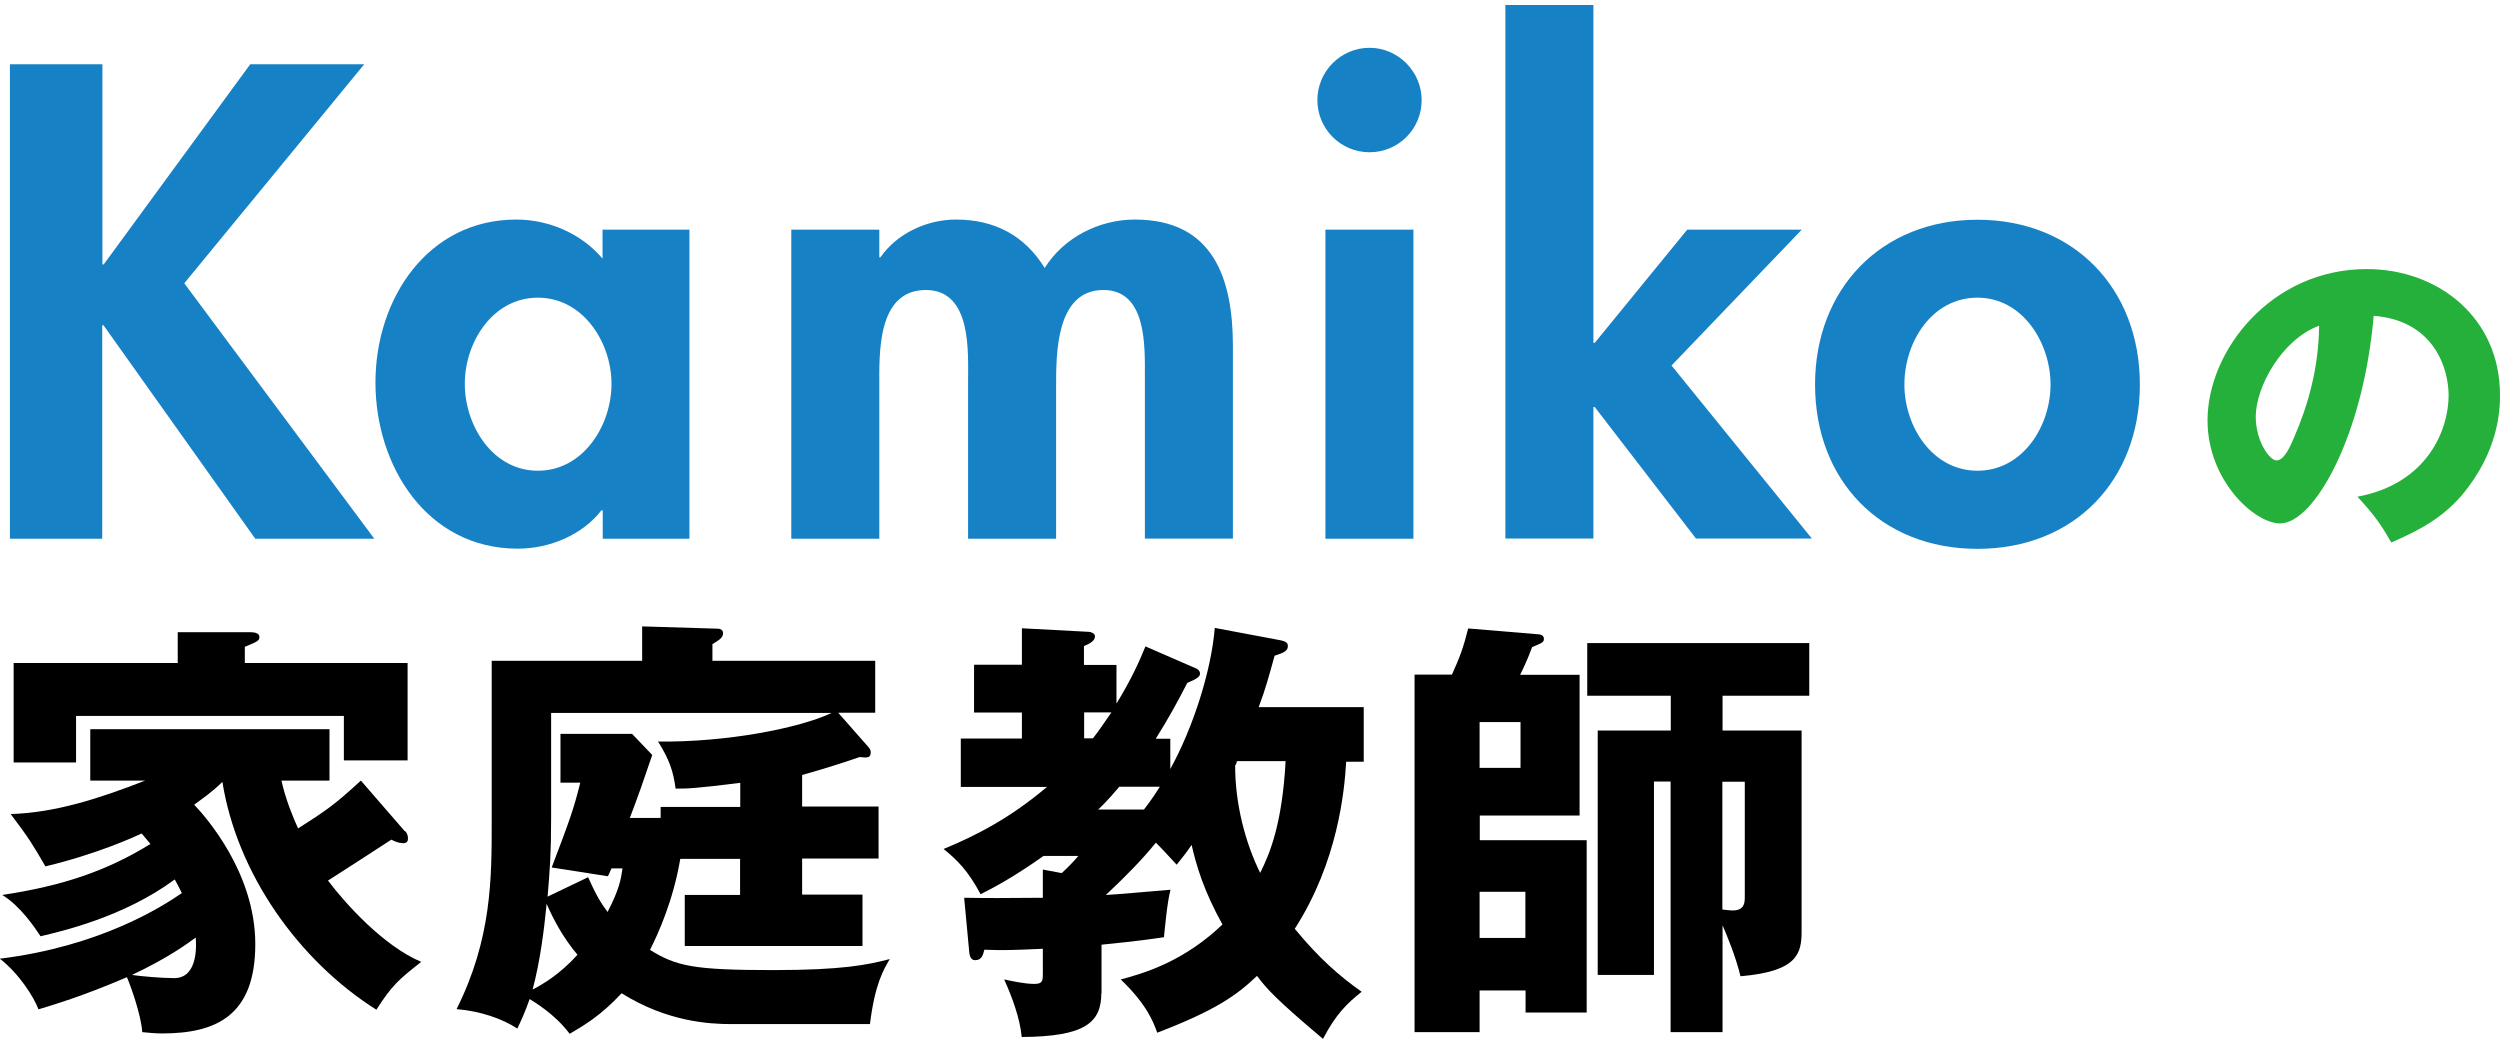
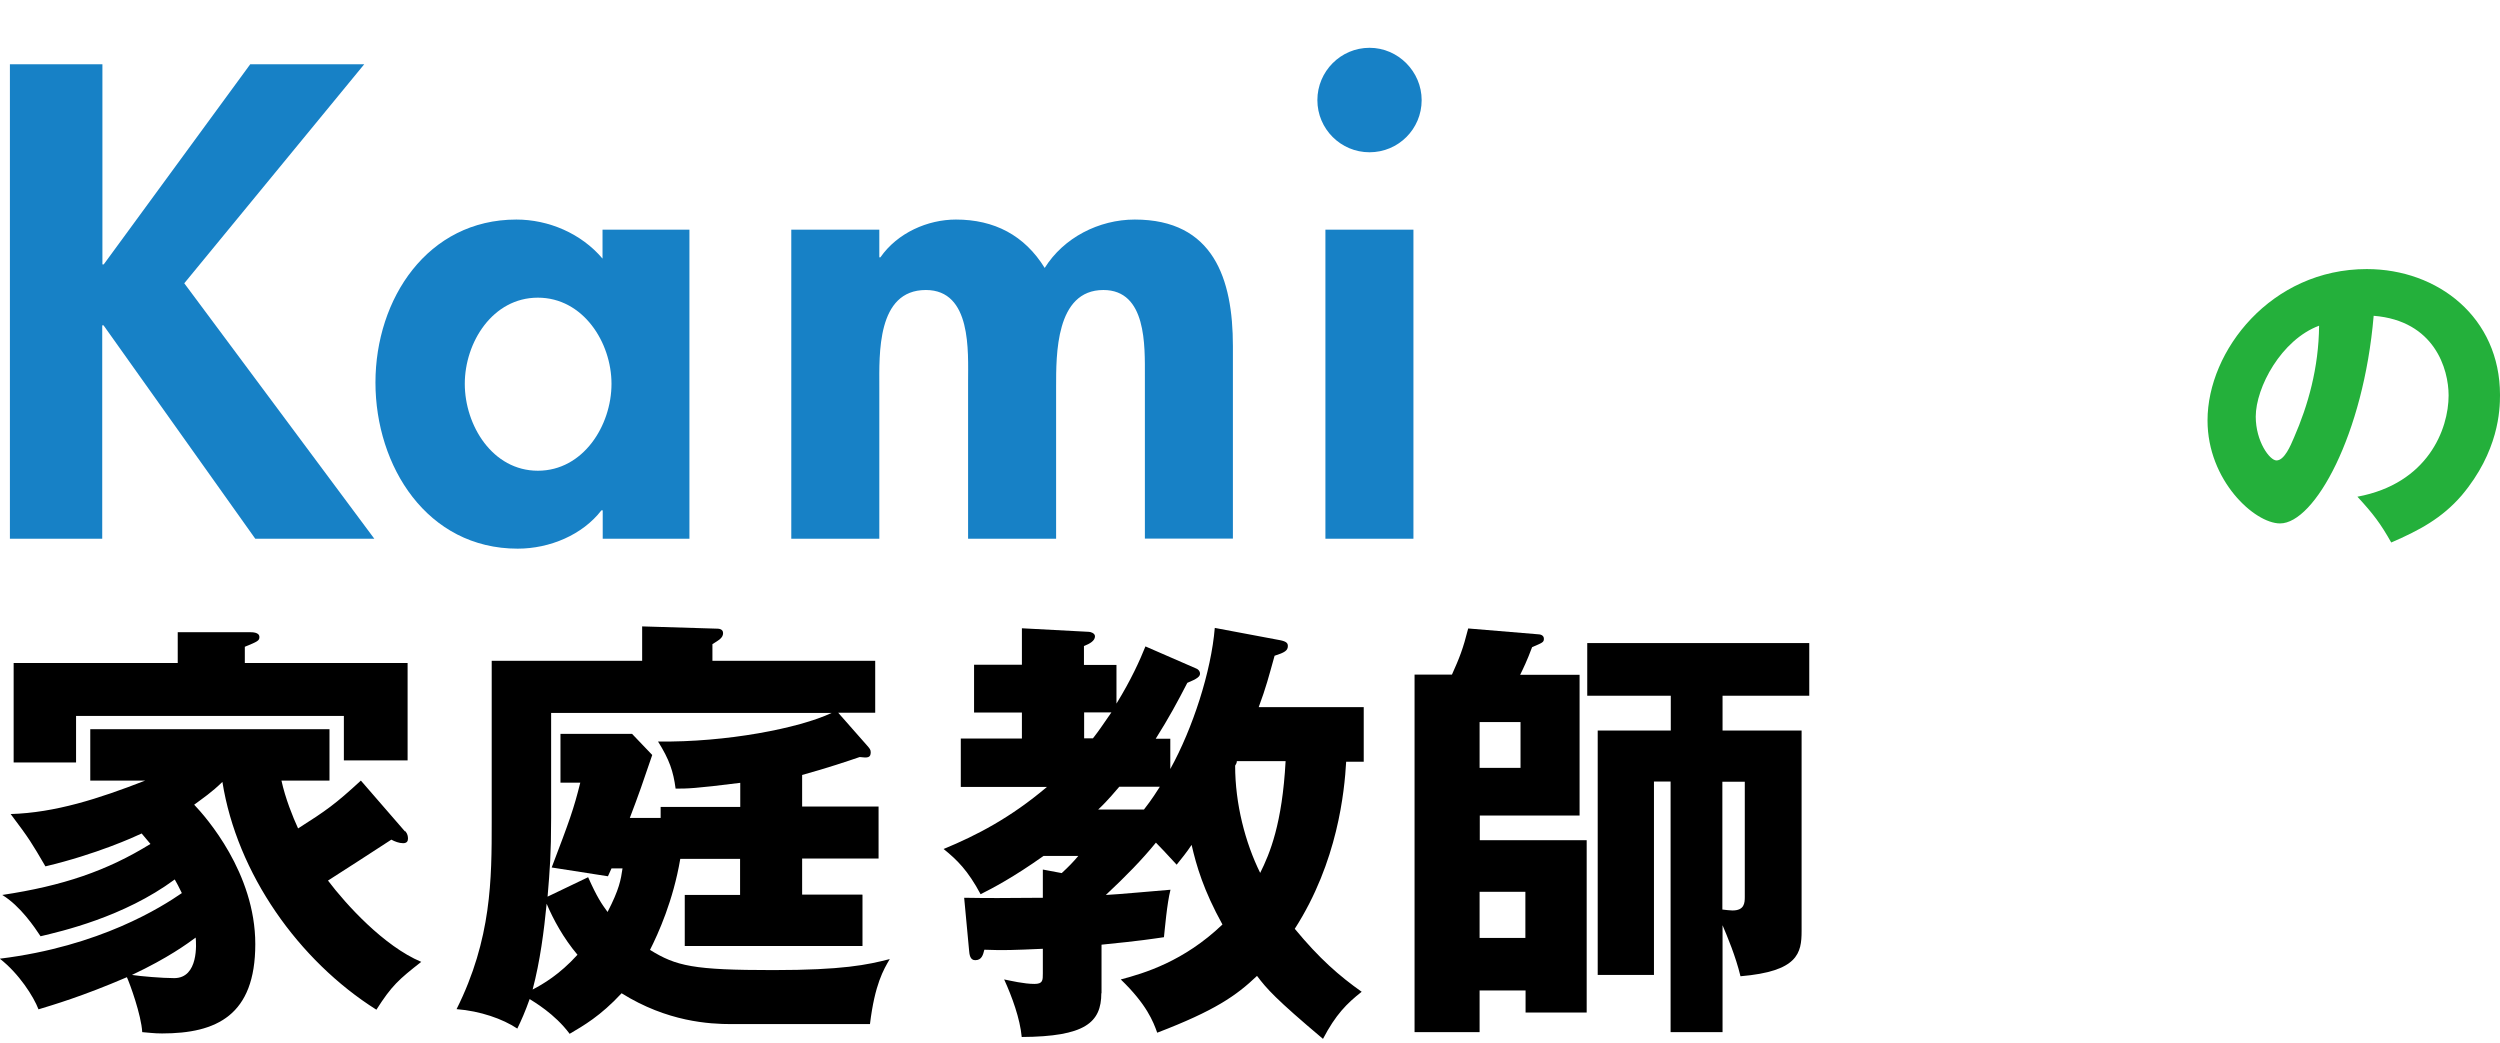
<svg xmlns="http://www.w3.org/2000/svg" id="_レイヤー_2" viewBox="0 0 133.77 55.29" width="127" height="53">
  <defs>
    <style>.cls-1{fill:#000;}.cls-1,.cls-2,.cls-3{stroke-width:0px;}.cls-2{fill:#1781c6;}.cls-3{fill:#24b03b;}</style>
  </defs>
  <g id="OL">
    <path class="cls-3" d="M126.14,26.31c3.77-.7,4.88-3.61,4.88-5.42,0-1.41-.75-4-4.01-4.26-.54,6.36-3.16,11.11-5.01,11.11-1.36,0-3.88-2.29-3.88-5.51,0-3.74,3.41-8.1,8.52-8.1,3.81,0,7.13,2.59,7.13,6.74,0,.8-.07,3.02-2.05,5.37-1.06,1.23-2.29,1.88-3.77,2.52-.57-1.01-.96-1.53-1.81-2.45ZM120.7,22.02c0,1.34.75,2.35,1.11,2.35.42,0,.75-.78.94-1.23.75-1.72,1.32-3.72,1.34-5.98-2.02.75-3.39,3.3-3.39,4.87Z" />
    <path class="cls-2" d="M13.39,3.17h6.1l-9.63,11.72,10.17,13.67h-6.37l-8.12-11.42h-.07v11.42H.53V3.17h4.95v10.71h.07L13.39,3.17Z" />
    <path class="cls-2" d="M36.9,28.56h-4.65v-1.52h-.07c-1.01,1.31-2.76,2.05-4.48,2.05-4.85,0-7.61-4.41-7.61-8.89s2.79-8.72,7.54-8.72c1.72,0,3.47.74,4.61,2.09v-1.55h4.65v16.54ZM32.72,20.27c0-2.22-1.52-4.61-3.94-4.61s-3.91,2.39-3.91,4.61,1.48,4.65,3.91,4.65,3.94-2.42,3.94-4.65Z" />
    <path class="cls-2" d="M47.04,13.5h.07c.91-1.31,2.53-2.02,4.04-2.02,2.05,0,3.67.84,4.75,2.59,1.01-1.62,2.9-2.59,4.82-2.59,4.21,0,5.25,3.17,5.25,6.77v10.3h-4.71v-8.69c0-1.62.1-4.61-2.22-4.61-2.56,0-2.53,3.47-2.53,5.19v8.12h-4.71v-8.39c0-1.62.2-4.92-2.26-4.92-2.63,0-2.49,3.44-2.49,5.19v8.12h-4.71V12.02h4.71v1.48Z" />
    <path class="cls-2" d="M76.07,5.09c0,1.55-1.25,2.79-2.79,2.79s-2.79-1.25-2.79-2.79,1.25-2.8,2.79-2.8,2.79,1.28,2.79,2.8ZM75.63,28.56h-4.71V12.02h4.71v16.54Z" />
-     <path class="cls-2" d="M85.26,18.08h.07l4.95-6.06h6.13l-6.97,7.27,7.51,9.26h-6.2l-5.42-7.04h-.07v7.04h-4.71V0h4.71v18.08Z" />
-     <path class="cls-2" d="M114.5,20.31c0,5.12-3.5,8.79-8.69,8.79s-8.69-3.67-8.69-8.79,3.54-8.82,8.69-8.82,8.69,3.67,8.69,8.82ZM101.9,20.31c0,2.22,1.48,4.61,3.91,4.61s3.91-2.39,3.91-4.61-1.48-4.65-3.91-4.65-3.91,2.36-3.91,4.65Z" />
    <path class="cls-1" d="M21.69,44.21c.12.14.14.28.14.4,0,.14-.07.24-.26.24-.21,0-.45-.09-.63-.19-.54.35-2.89,1.88-3.39,2.19.96,1.27,2.99,3.51,4.99,4.35-1.2.94-1.58,1.27-2.4,2.56-4.17-2.63-7.46-7.29-8.24-12.19-.57.56-1.04.87-1.51,1.22.63.66,3.27,3.65,3.27,7.46s-2.07,4.78-4.99,4.78c-.45,0-.75-.05-1.06-.07-.05-.92-.66-2.59-.82-2.94-2.42,1.04-3.95,1.48-4.73,1.72-.26-.68-1.04-1.91-2.07-2.71,5.37-.66,8.68-2.78,9.74-3.51-.17-.35-.26-.52-.38-.73-2.73,2.02-6.09,2.78-7.18,3.04-.31-.47-1.08-1.62-2.05-2.21,3.25-.49,5.6-1.29,7.93-2.73-.26-.31-.33-.4-.47-.56-.4.19-2.42,1.11-5.15,1.76-.73-1.25-.85-1.46-1.86-2.8,2.38-.07,4.71-.82,7.2-1.79h-2.94v-2.75h12.8v2.75h-2.57c.21.96.61,1.95.89,2.56,1.51-.96,1.98-1.29,3.36-2.56l2.35,2.71ZM21.81,35.22v5.2h-3.41v-2.38H4.07v2.49H.73v-5.32h8.78v-1.65h3.83c.17,0,.54,0,.54.26,0,.19-.09.24-.78.52v.87h8.71ZM7.06,51.9c.45.07,1.62.17,2.26.17,1.32,0,1.18-1.88,1.15-2.17-.45.33-1.46,1.08-3.41,2Z" />
    <path class="cls-1" d="M46.15,47.62v2.73h-9.51v-2.73h2.96v-1.93h-3.2c-.38,2.24-1.18,4-1.62,4.87,1.41.87,2.31,1.08,6.59,1.08,3.72,0,5.04-.28,6.24-.59-.33.56-.8,1.34-1.06,3.48h-7.41c-1.18,0-3.43-.12-5.88-1.65-1.13,1.22-2.05,1.74-2.78,2.17-.8-1.08-1.93-1.72-2.14-1.86-.24.68-.45,1.15-.66,1.58-.78-.52-1.98-.94-3.25-1.04,1.88-3.76,1.88-6.99,1.88-10v-8.64h8.05v-1.84l3.98.12c.09,0,.35,0,.35.24,0,.26-.24.38-.57.59v.89h8.71v2.78h-1.98l1.55,1.76c.12.14.19.21.19.35,0,.31-.17.31-.59.26-.61.21-1.74.59-3.08.96v1.69h4.09v2.78h-4.09v1.93h3.22ZM28.5,52.68c.54-.28,1.44-.8,2.4-1.86-.75-.89-1.29-1.88-1.65-2.73-.14,1.44-.35,3.08-.75,4.59ZM39.61,41.62c-2.45.31-2.85.31-3.46.31-.12-.92-.33-1.55-.94-2.52,3.65.05,7.55-.71,9.29-1.53h-15.01v5.62c0,1.93-.07,2.78-.19,4.21l2.17-1.04c.47,1.06.73,1.44,1.04,1.86.63-1.22.71-1.72.8-2.33h-.59l-.19.42-3.01-.47c.96-2.52,1.18-3.13,1.53-4.54h-1.06v-2.61h3.83l1.08,1.13c-.47,1.39-.73,2.14-1.2,3.37h1.65v-.59h4.26v-1.29Z" />
    <path class="cls-1" d="M58.93,52.87c0,1.58-.87,2.33-4.26,2.35-.09-.99-.52-2.16-.94-3.08.35.07,1.06.24,1.62.24.45,0,.45-.19.45-.56v-1.32c-1.6.07-2.09.09-3.13.05-.07.28-.14.56-.49.56-.28,0-.31-.31-.33-.56l-.26-2.78c1.2.02,2.16.02,4.21,0v-1.51l1.01.19c.38-.35.61-.59.89-.92h-1.86c-1.62,1.15-2.75,1.74-3.37,2.05-.68-1.27-1.25-1.83-1.98-2.42,1.77-.73,3.58-1.67,5.53-3.32h-4.61v-2.59h3.27v-1.39h-2.56v-2.56h2.56v-1.95l3.58.19c.09,0,.33.07.33.24,0,.24-.28.4-.59.52v1.01h1.74v2.07c.78-1.27,1.25-2.31,1.55-3.06l2.71,1.18c.07.02.21.12.21.28s-.17.28-.68.49c-.52,1.01-.99,1.88-1.69,2.99h.78v1.62c1.2-2.17,2.19-5.22,2.38-7.55l3.51.66c.33.07.4.16.4.31,0,.24-.17.35-.71.52-.33,1.18-.45,1.67-.85,2.75h5.62v2.92h-.94c-.09,1.58-.45,5.36-2.75,8.94,1.32,1.6,2.38,2.52,3.58,3.37-.8.63-1.39,1.22-2.07,2.52-2.54-2.14-3.01-2.68-3.53-3.37-1.11,1.06-2.26,1.86-5.34,3.04-.21-.59-.56-1.51-1.95-2.85,1.25-.33,3.37-.96,5.44-2.94-1.01-1.83-1.39-3.13-1.65-4.26-.28.42-.52.71-.8,1.06-.63-.68-.82-.89-1.11-1.18-.75.92-1.6,1.79-2.68,2.8.54-.02,2.92-.24,3.46-.28-.19.73-.31,2.19-.35,2.54-.63.09-1.22.19-3.34.4v2.61ZM58.48,39.24c.38-.49.42-.57.99-1.39h-1.46v1.39h.47ZM61.21,43.05c.14-.19.38-.47.85-1.22h-2.17c-.66.78-.94,1.04-1.13,1.22h2.45ZM66.18,40.47c0,.09-.05.16-.09.23,0,2.05.54,4.12,1.34,5.74.52-1.04,1.18-2.63,1.36-5.98h-2.61Z" />
    <path class="cls-1" d="M79.17,52.72v2.24h-3.48v-19.13h2c.4-.89.59-1.36.87-2.47l3.72.31c.14,0,.33.05.33.24s-.07.21-.63.45c-.28.75-.47,1.13-.64,1.48h3.18v7.53h-5.34v1.32h5.72v9.22h-3.27v-1.18h-2.45ZM79.17,40.82h2.19v-2.45h-2.19v2.45ZM81.62,49.92v-2.47h-2.45v2.47h2.45ZM92.16,38.82h4.24v10.73c0,1.18-.19,2.16-3.27,2.42-.26-1.08-.71-2.14-.96-2.73v5.72h-2.78v-13.41h-.89v10.35h-3.01v-13.08h3.91v-1.86h-4.47v-2.82h11.88v2.82h-4.64v1.86ZM92.16,48.4c.12.02.47.05.54.05.64,0,.66-.4.66-.73v-6.16h-1.2v6.85Z" />
  </g>
</svg>